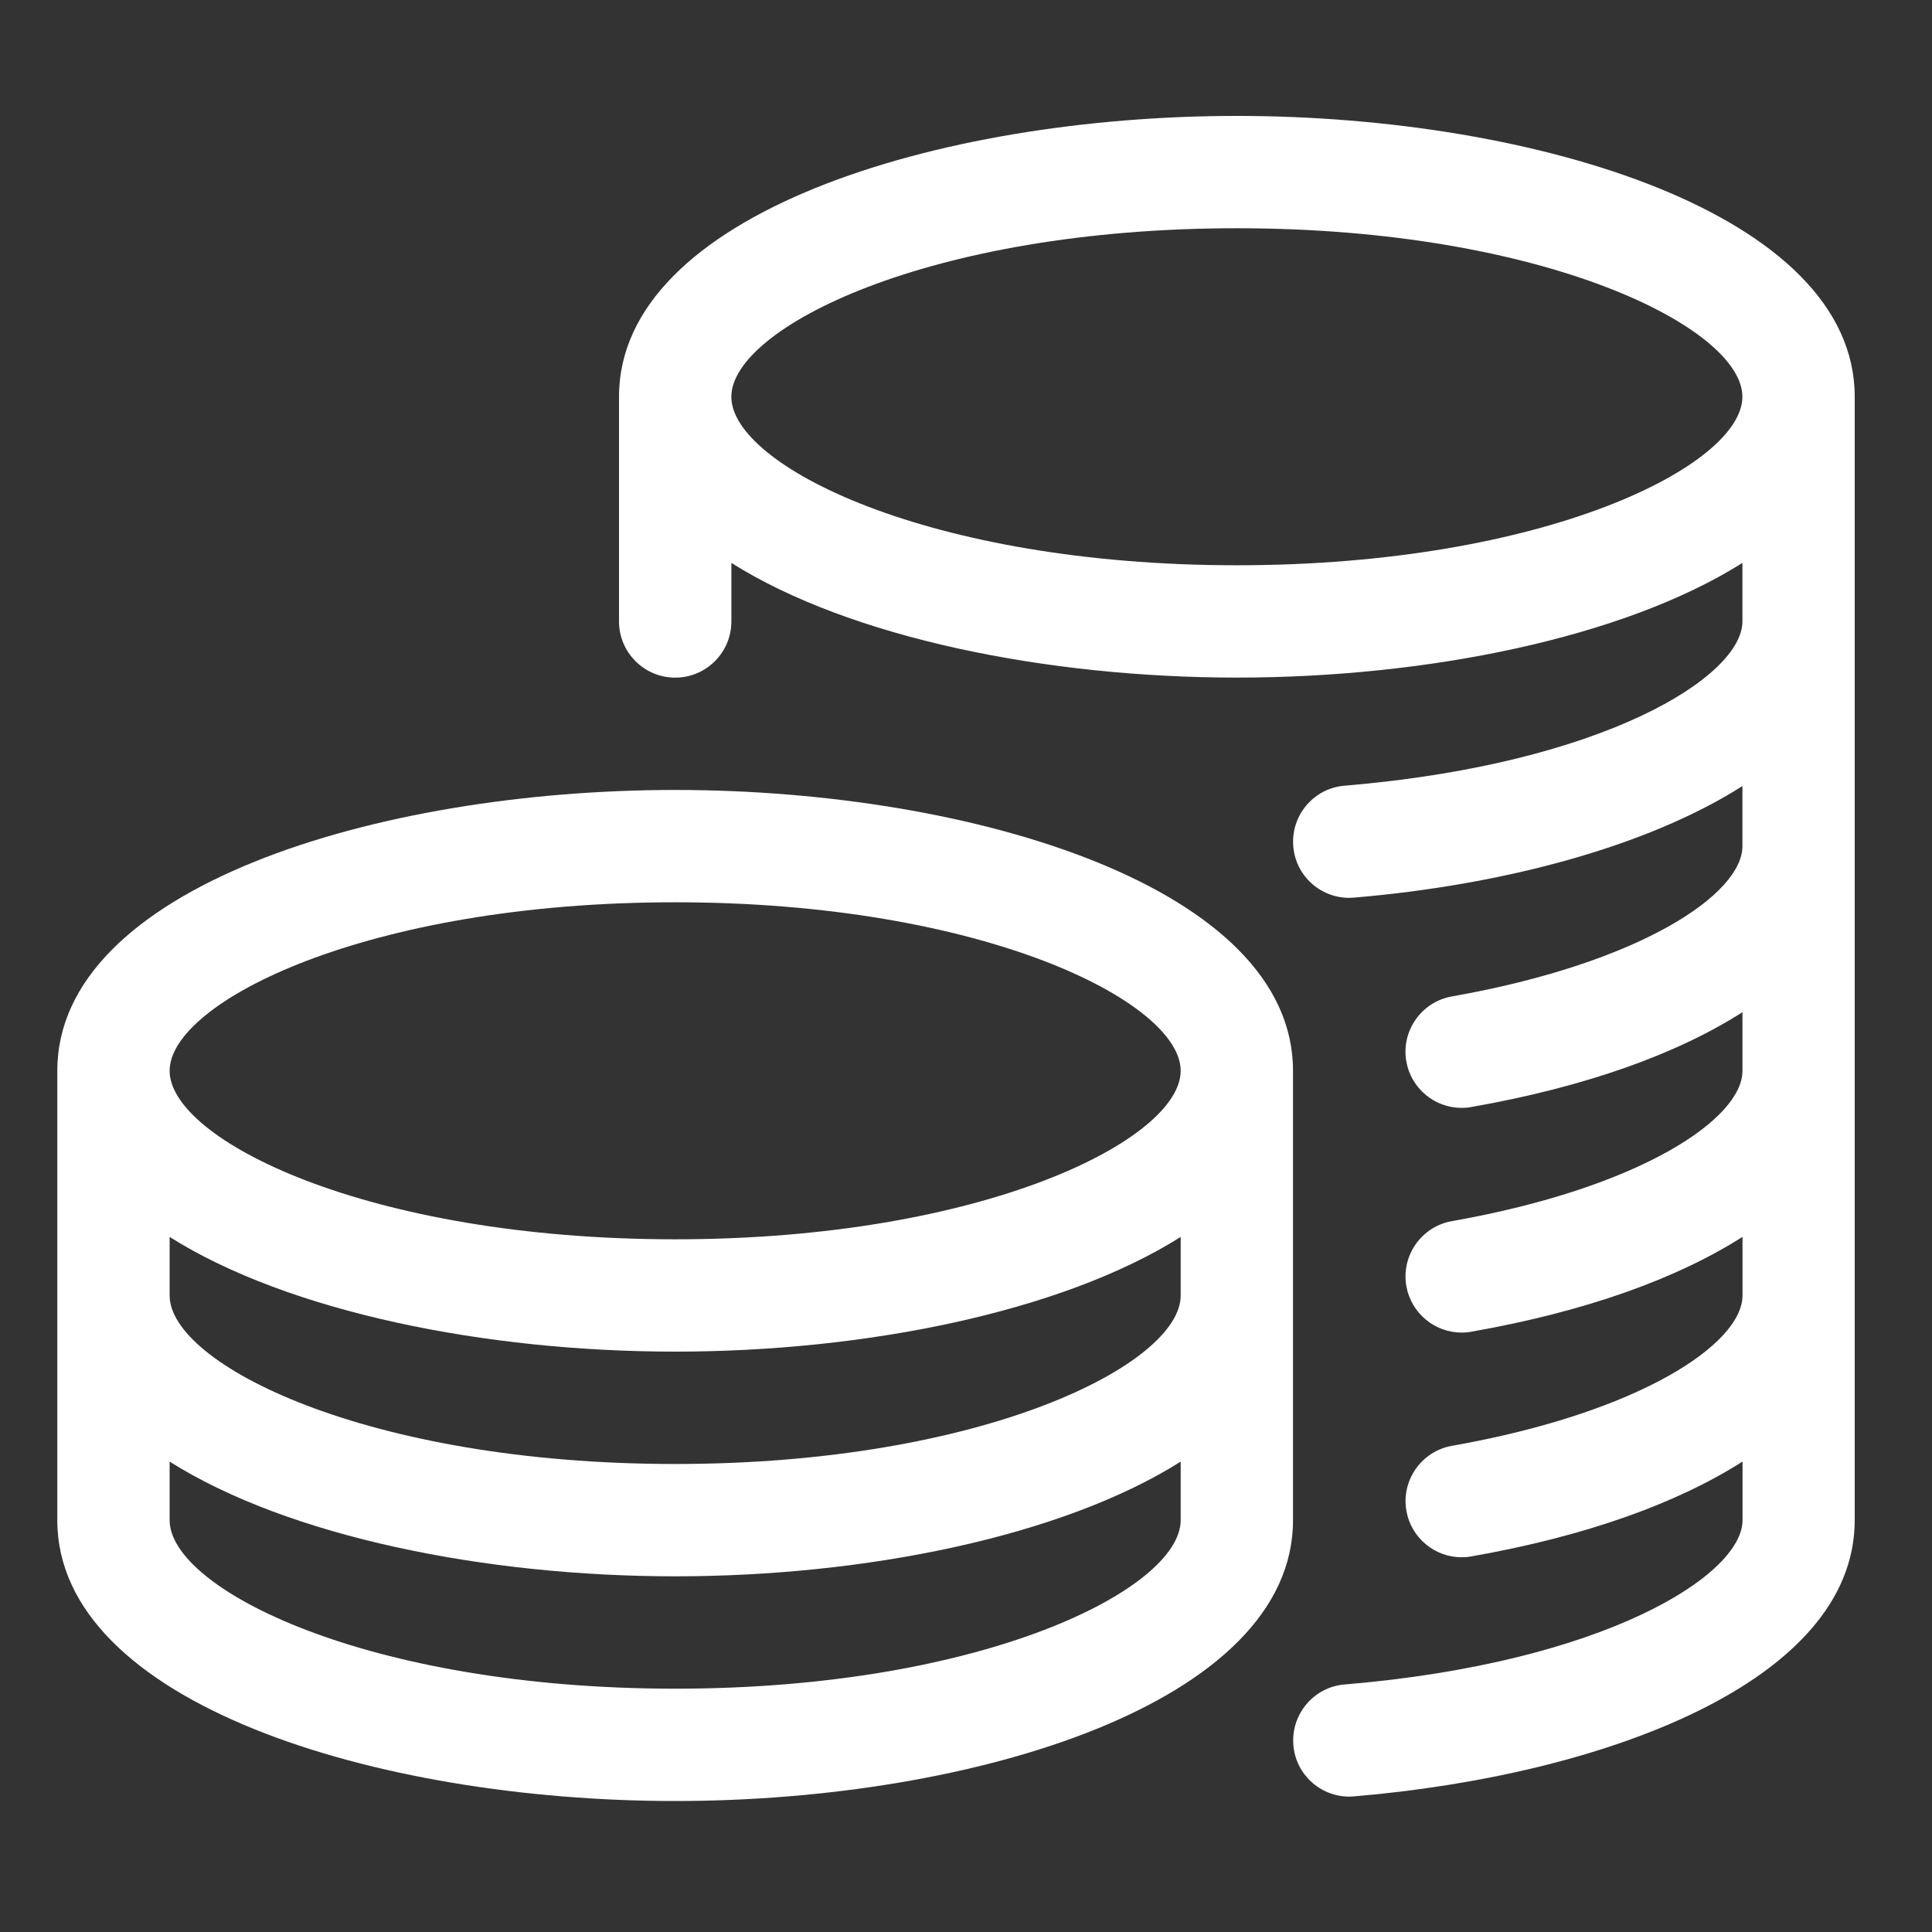
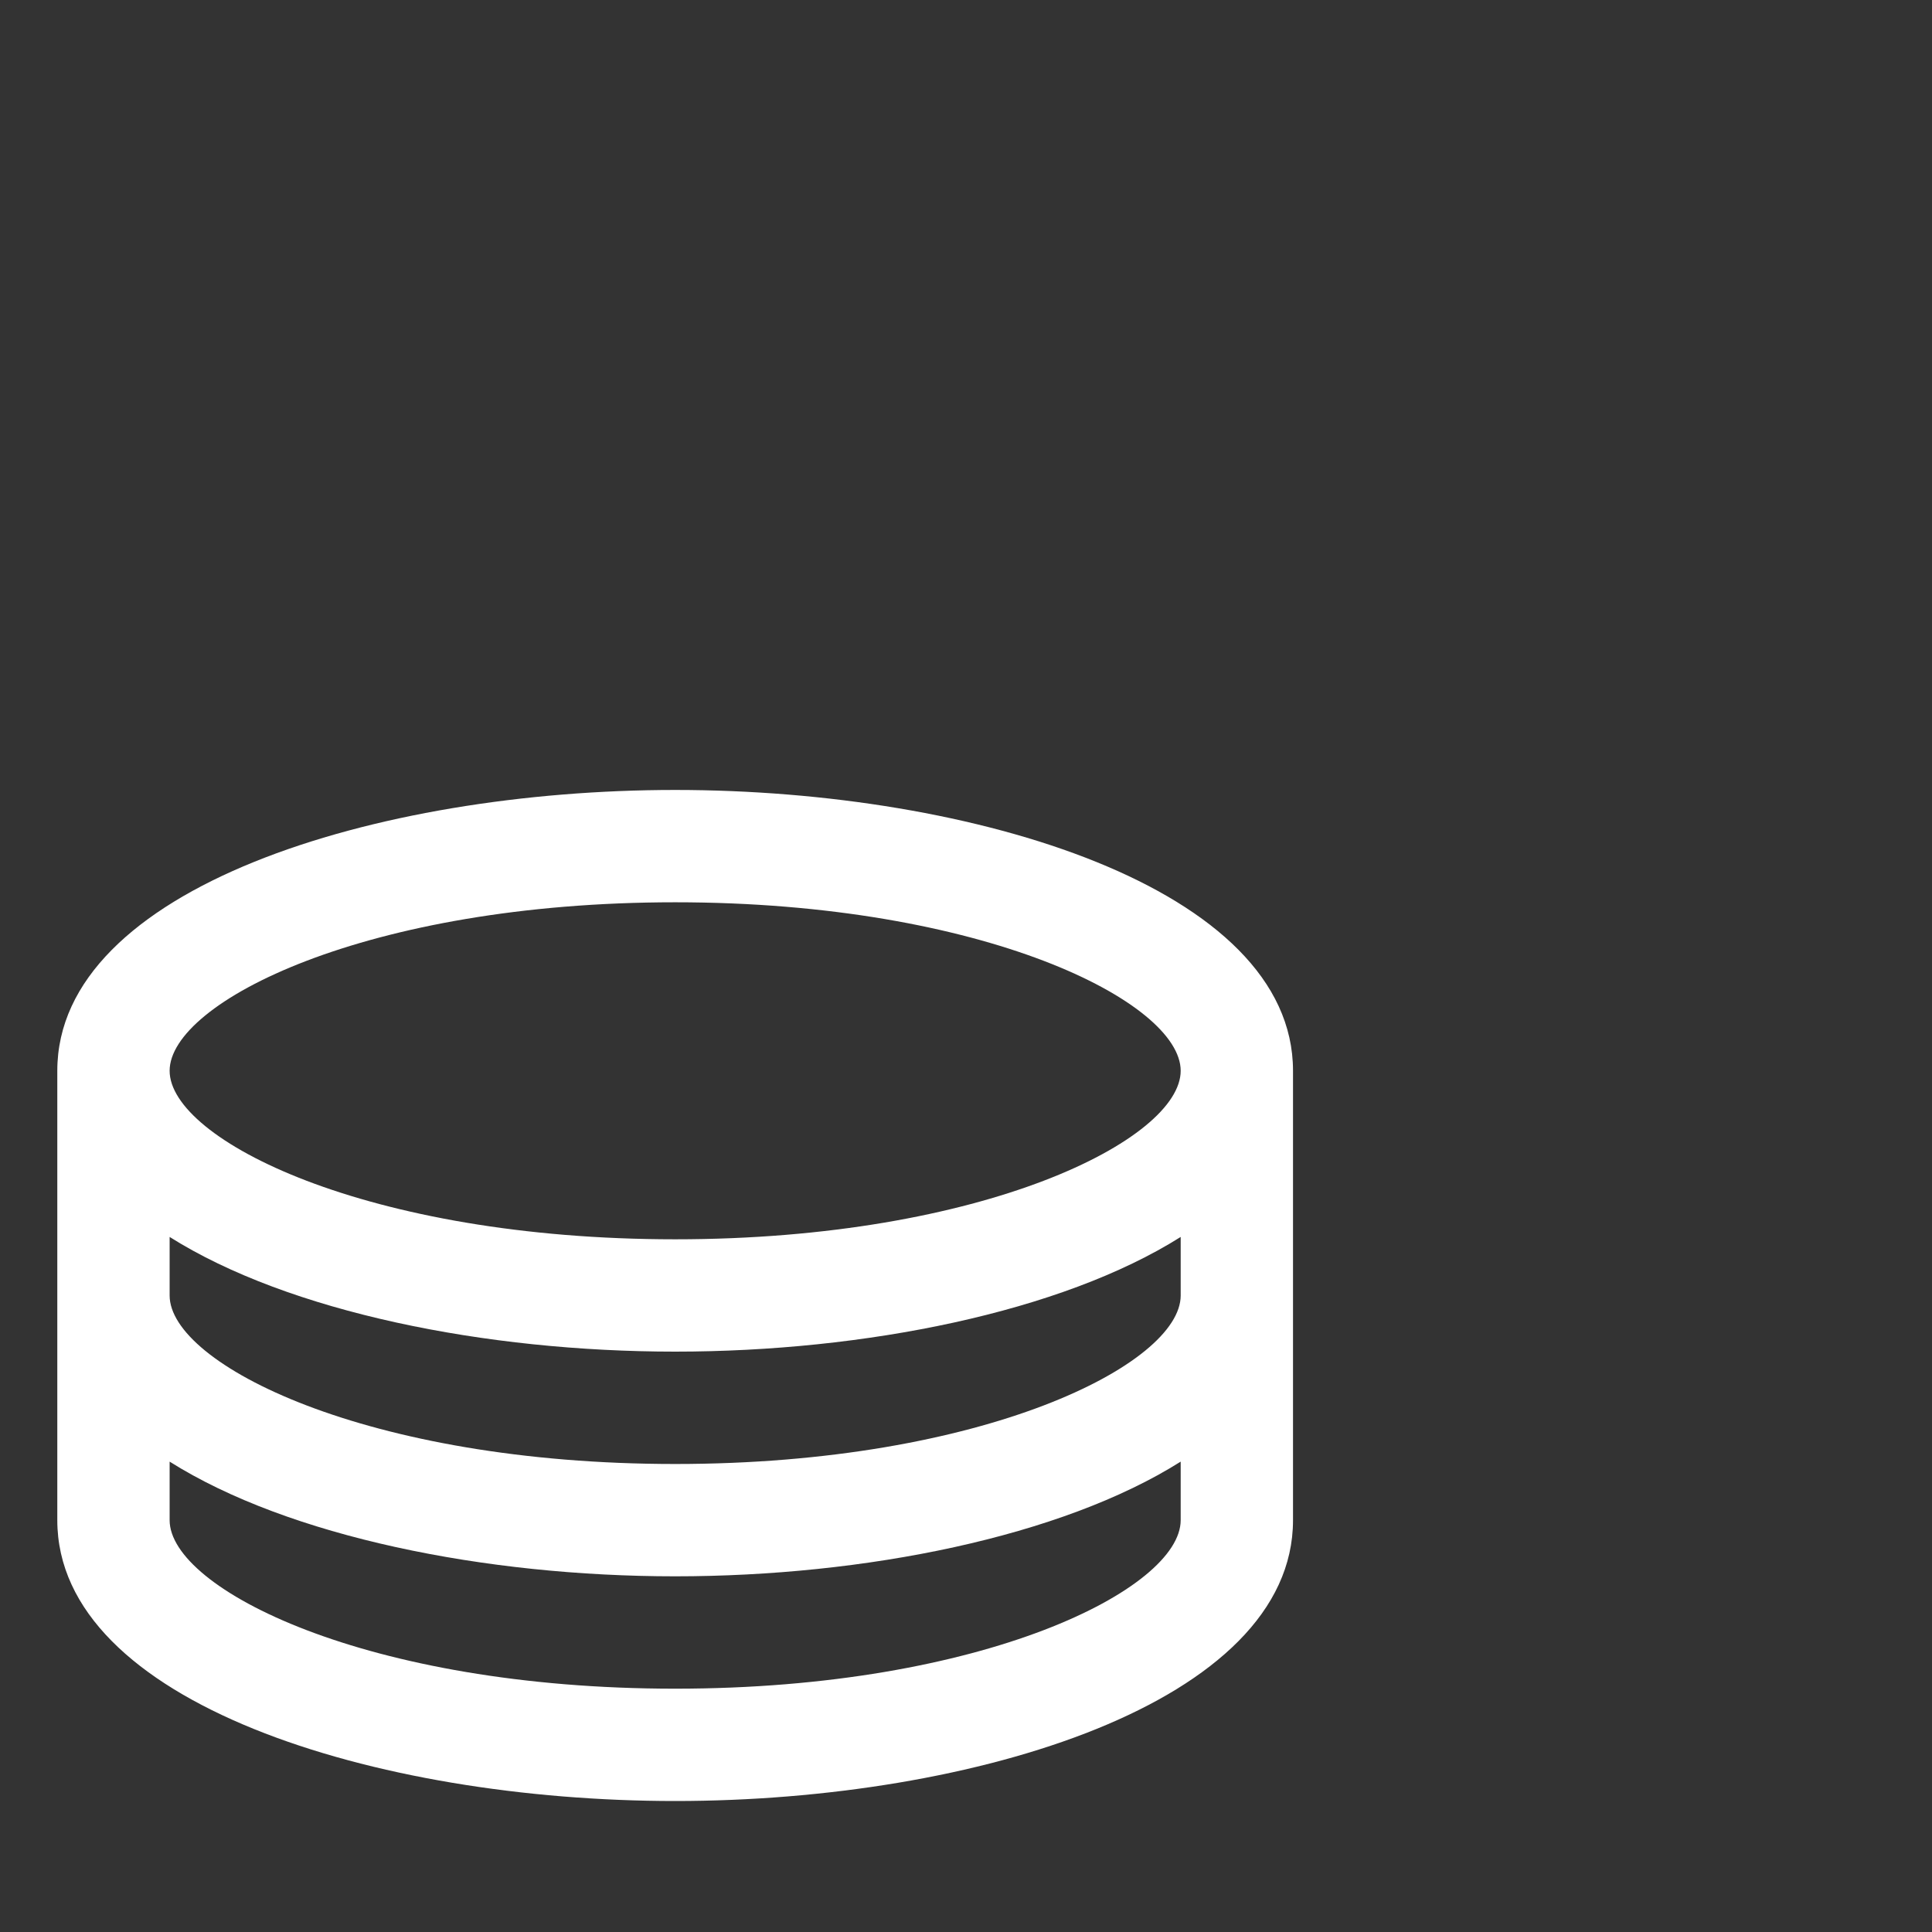
<svg xmlns="http://www.w3.org/2000/svg" id="Calque_1" x="0px" y="0px" width="50px" height="50px" viewBox="0 0 50 50" style="enable-background:new 0 0 50 50;" xml:space="preserve">
  <rect x="0" y="0" width="50" height="50" fill="#333333" stroke="none" />
-   <path style="fill:#FFFFFF;" d="M32.01,3c-7.751,0-15.99,2.547-15.99,7.268v5.815c0,0.802,0.651,1.454,1.454,1.454  c0.802,0,1.454-0.651,1.454-1.454v-1.515c3.085,1.945,8.178,2.968,13.083,2.968s9.998-1.023,13.083-2.968v1.515  c0,1.422-3.576,3.689-10.298,4.251c-0.797,0.064-1.393,0.77-1.326,1.57c0.061,0.759,0.698,1.332,1.445,1.332  c0.044,0,0.081-0.003,0.125-0.006c3.785-0.317,7.556-1.297,10.054-2.887v1.555c0,1.241-2.634,3.027-7.521,3.89  c-0.788,0.14-1.317,0.895-1.177,1.683c0.125,0.704,0.738,1.201,1.428,1.201c0.084,0,0.172-0.006,0.256-0.023  c2.957-0.52,5.323-1.372,7.015-2.454v1.518c0,1.241-2.634,3.027-7.521,3.89c-0.788,0.14-1.317,0.895-1.177,1.683  c0.125,0.704,0.738,1.201,1.428,1.201c0.084,0,0.172-0.006,0.256-0.023c2.957-0.52,5.323-1.375,7.015-2.454v1.518  c0,1.241-2.634,3.027-7.521,3.89c-0.788,0.14-1.317,0.895-1.177,1.683c0.125,0.704,0.738,1.201,1.428,1.201  c0.084,0,0.172-0.006,0.256-0.023c2.957-0.52,5.323-1.375,7.015-2.454v1.518c0,1.422-3.576,3.689-10.298,4.251  c-0.797,0.064-1.393,0.77-1.326,1.57c0.061,0.759,0.698,1.332,1.445,1.332c0.044,0,0.081-0.003,0.125-0.006  C41.49,45.947,48,43.531,48,39.342V10.268C48,5.547,39.761,3,32.01,3z M32.01,14.629c-7.986,0-13.083-2.585-13.083-4.361  s5.097-4.361,13.083-4.361s13.083,2.585,13.083,4.361S39.996,14.629,32.01,14.629z" />
  <path style="fill:#FFFFFF;" d="M17.473,46.61c7.751,0,15.99-2.547,15.99-7.268V27.712c0-4.722-8.239-7.268-15.99-7.268  s-15.99,2.547-15.99,7.268v11.629C1.483,44.063,9.722,46.61,17.473,46.61z M30.556,33.527c0,1.776-5.097,4.361-13.083,4.361  S4.39,35.303,4.39,33.527v-1.515c3.085,1.945,8.178,2.968,13.083,2.968s9.998-1.023,13.083-2.968V33.527z M17.473,43.703  c-7.986,0-13.083-2.585-13.083-4.361v-1.515c3.085,1.945,8.178,2.968,13.083,2.968s9.998-1.023,13.083-2.968v1.515  C30.556,41.118,25.459,43.703,17.473,43.703z M17.473,23.351c7.986,0,13.083,2.585,13.083,4.361s-5.097,4.361-13.083,4.361  S4.39,29.489,4.39,27.712S9.487,23.351,17.473,23.351z" />
</svg>